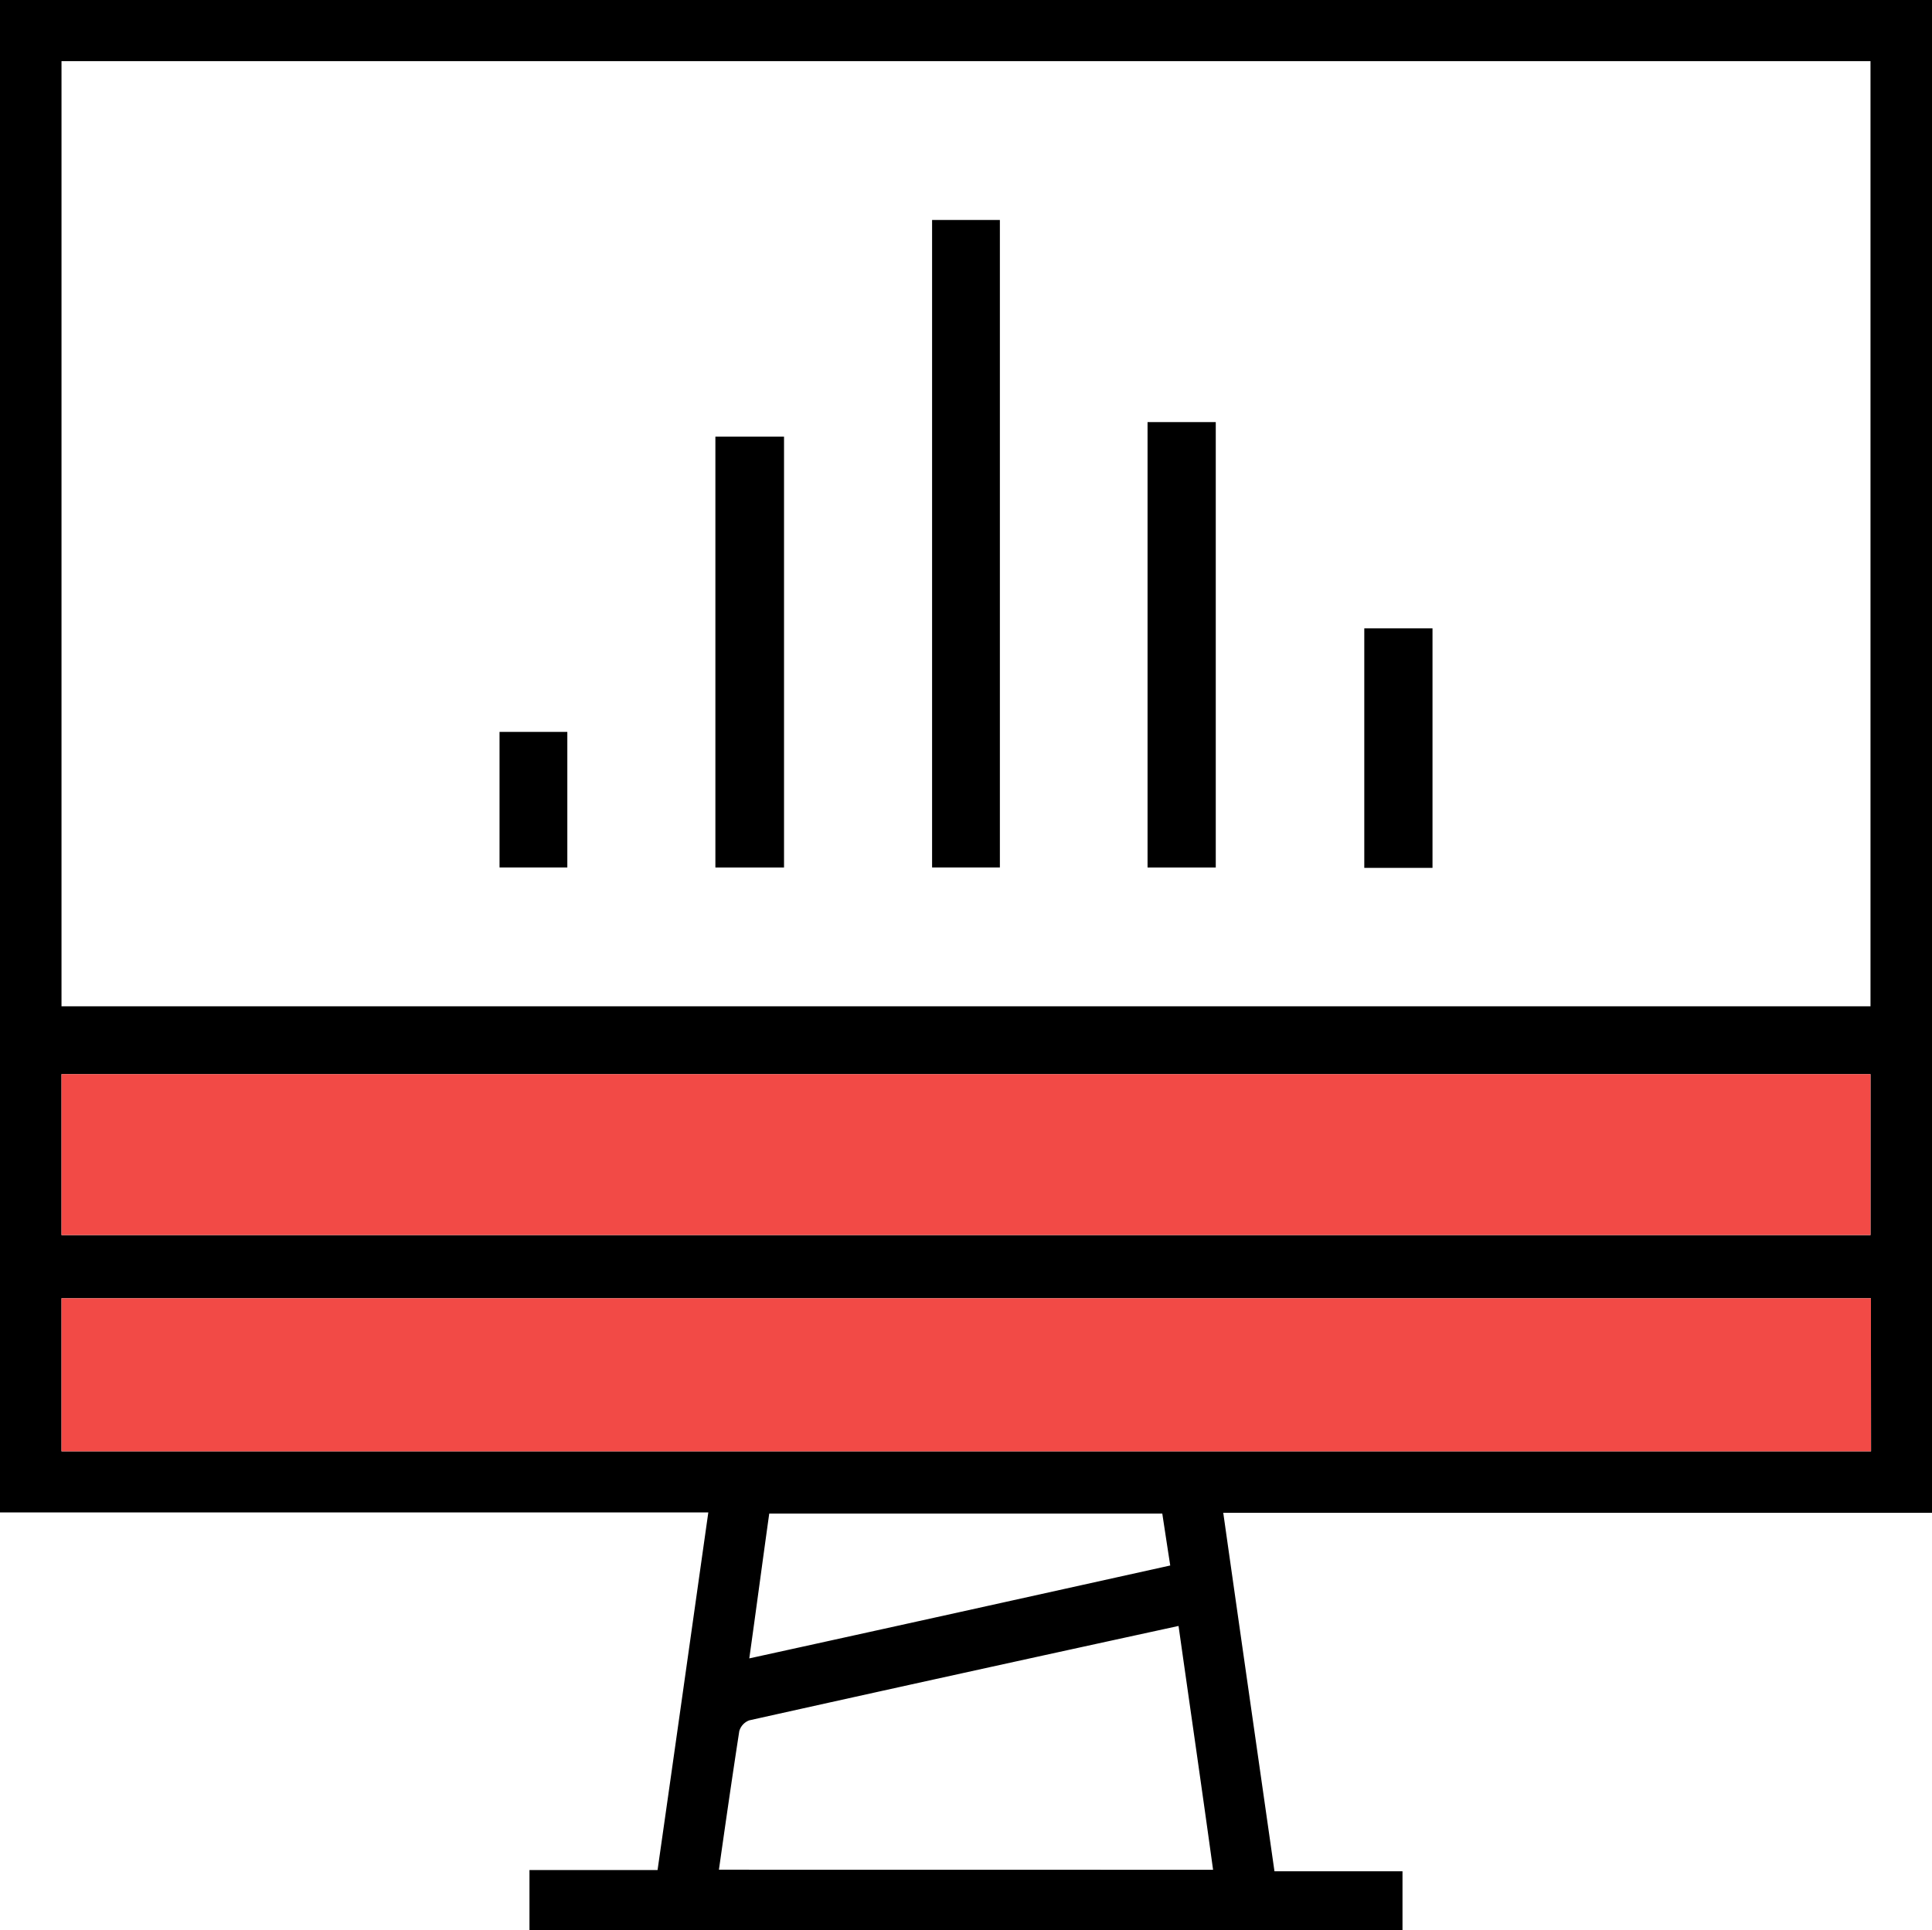
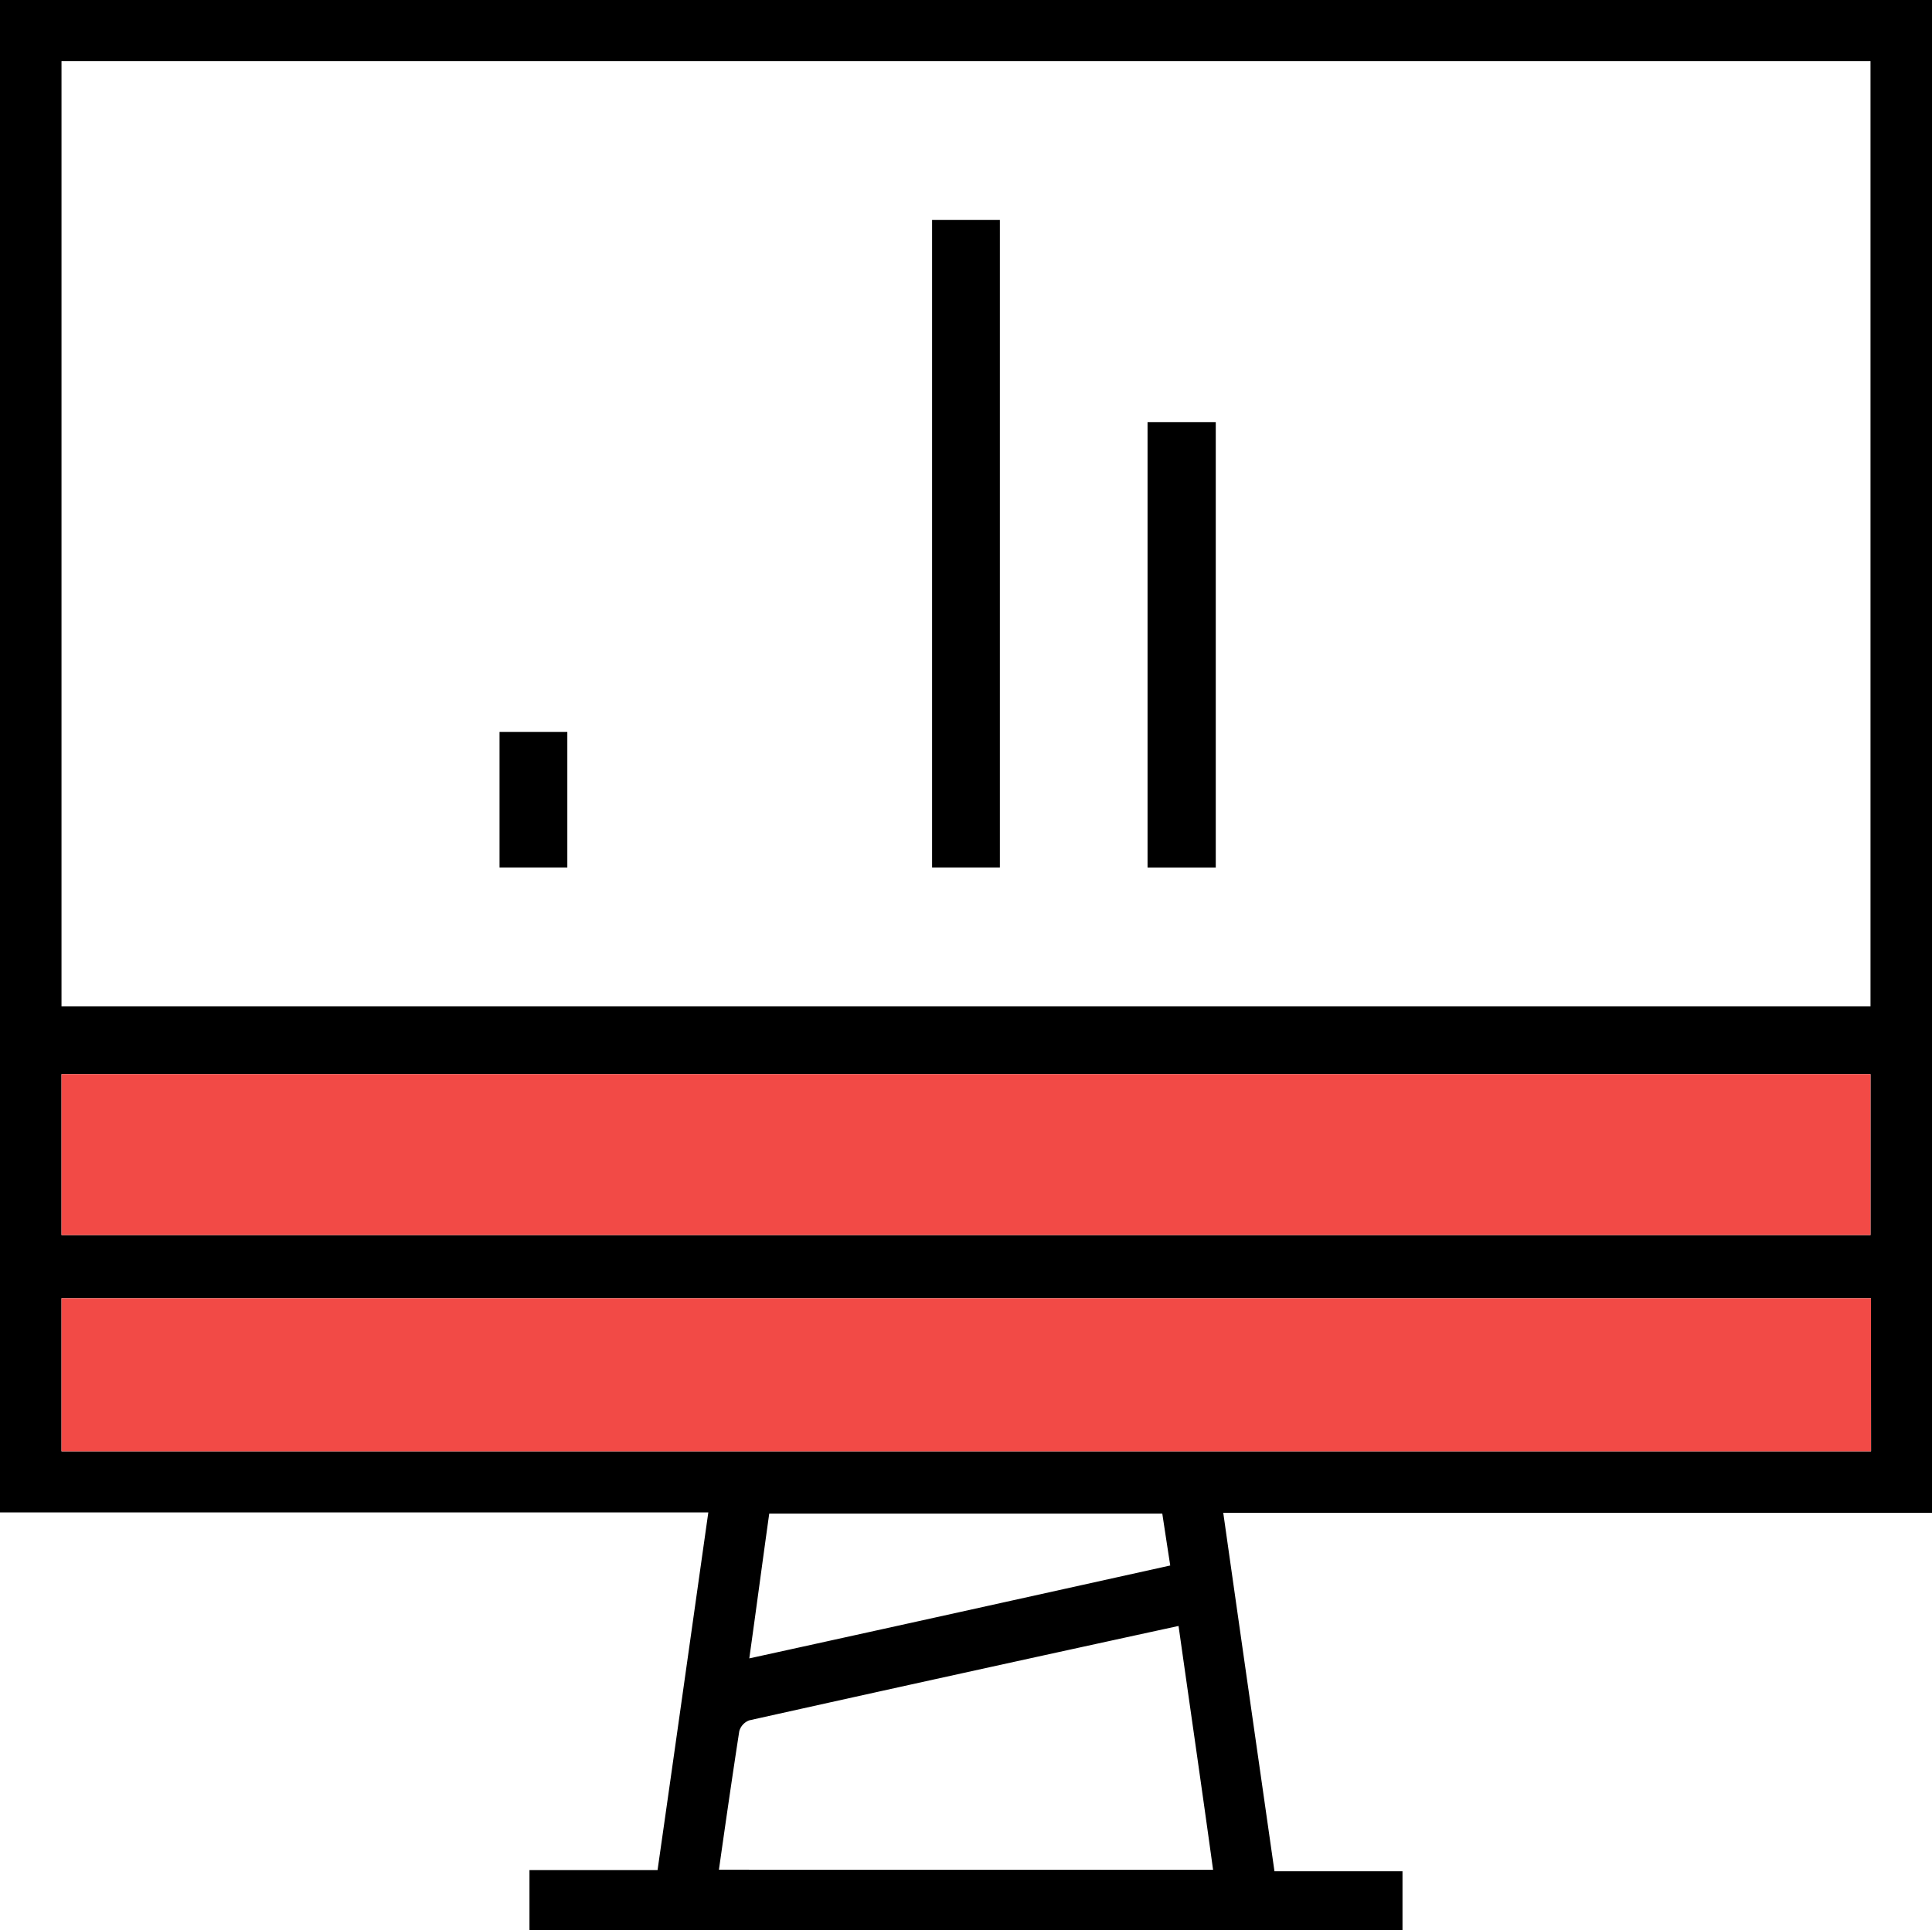
<svg xmlns="http://www.w3.org/2000/svg" width="54.661" height="54.628" viewBox="0 0 54.661 54.628">
  <defs>
    <style>.a{fill:#f24a46;}</style>
  </defs>
  <g transform="translate(-10.853 -10.861)">
    <path d="M65.514,10.861H10.853v42.8h20.04c-.482,3.4-.952,6.742-1.436,10.12H25.833v1.707h24.7V63.817H46.911c-.484-3.389-.967-6.744-1.449-10.145H65.514Zm-52.921,1.73H63.774V39.339H12.593Zm0,28.667H63.774v4.555H12.593Zm18.6,22.514c.187-1.318.376-2.626.576-3.921a.459.459,0,0,1,.283-.306c4.012-.894,8.037-1.777,12.145-2.671.328,2.318.659,4.59.977,6.9Zm.859-5.979c.2-1.424.376-2.754.565-4.1h11.12c.071.47.141.929.225,1.47C40.013,56.038,36.084,56.909,32.047,57.793Zm31.738-5.86H12.593V47.6H63.785Z" transform="translate(0 0)" />
    <rect class="a" width="51.18" height="4.554" transform="translate(12.594 41.258)" />
    <rect class="a" width="51.192" height="4.331" transform="translate(12.594 47.601)" />
    <rect width="1.918" height="18.323" transform="translate(37.224 17.086)" />
    <rect width="1.93" height="12.604" transform="translate(43.32 22.806)" />
-     <rect width="1.942" height="12.192" transform="translate(31.093 23.218)" />
-     <rect width="1.93" height="6.778" transform="translate(49.452 28.643)" />
    <rect width="1.918" height="3.836" transform="translate(24.986 31.573)" />
  </g>
</svg>